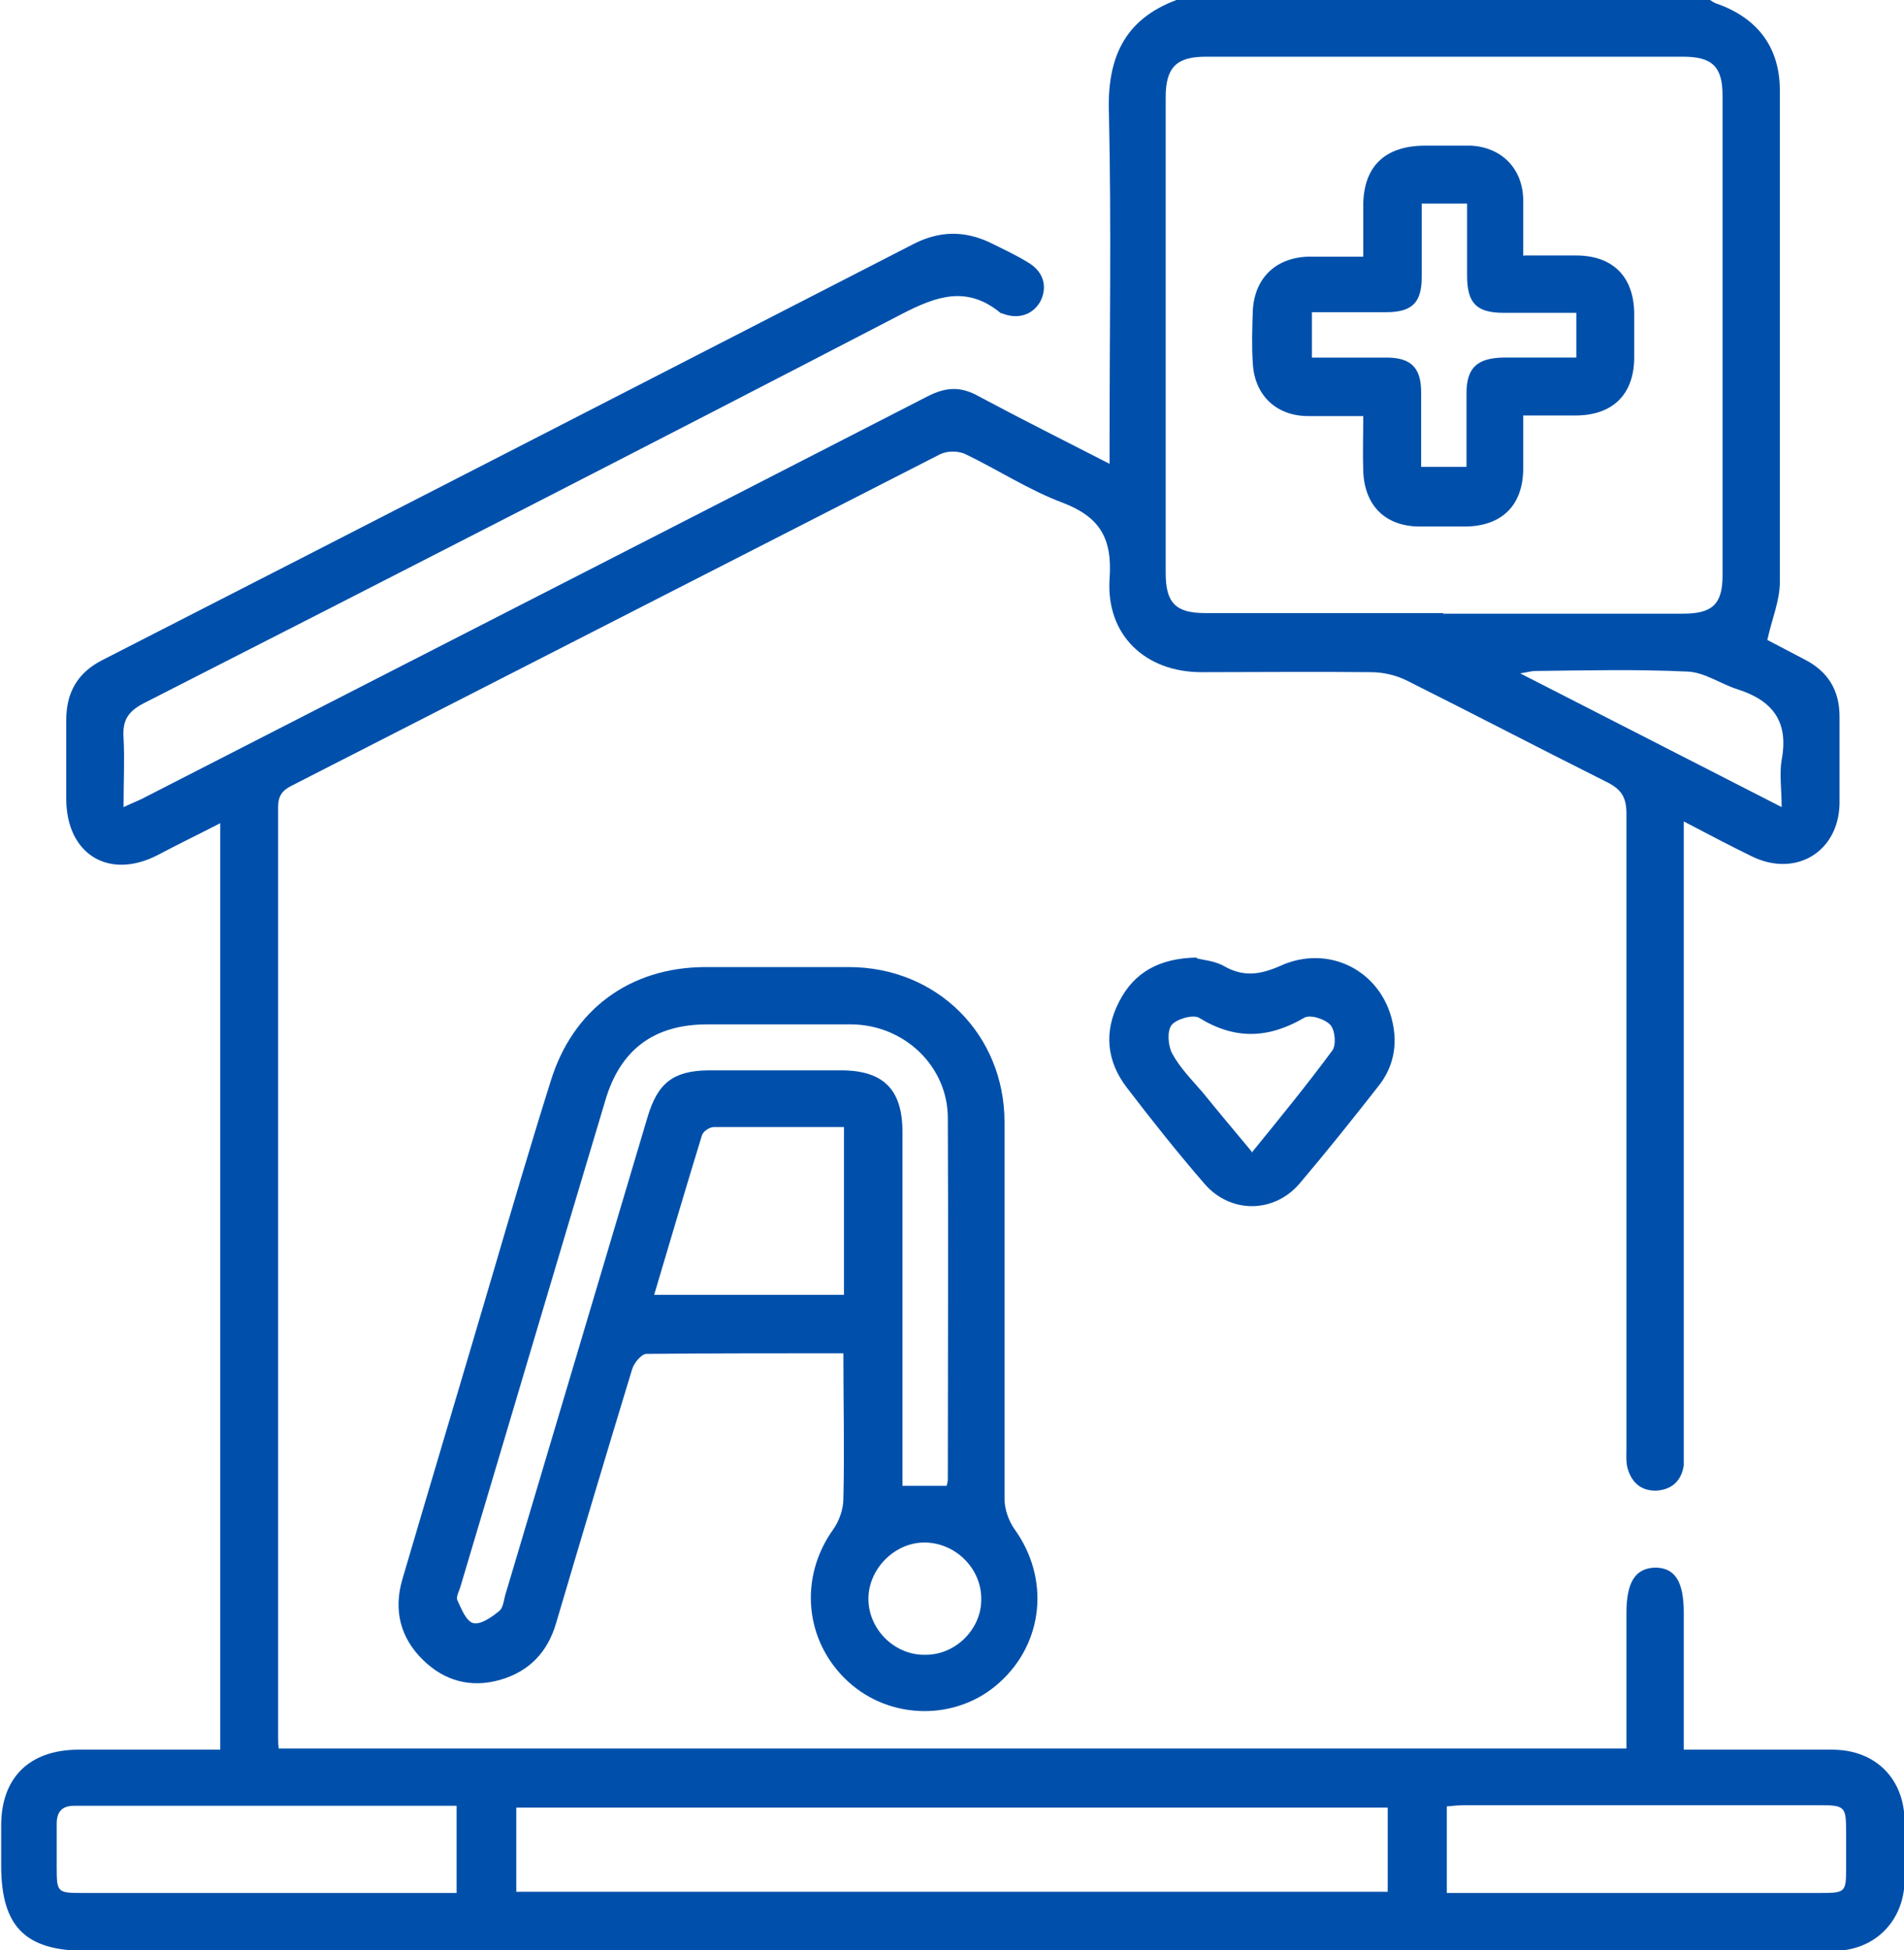
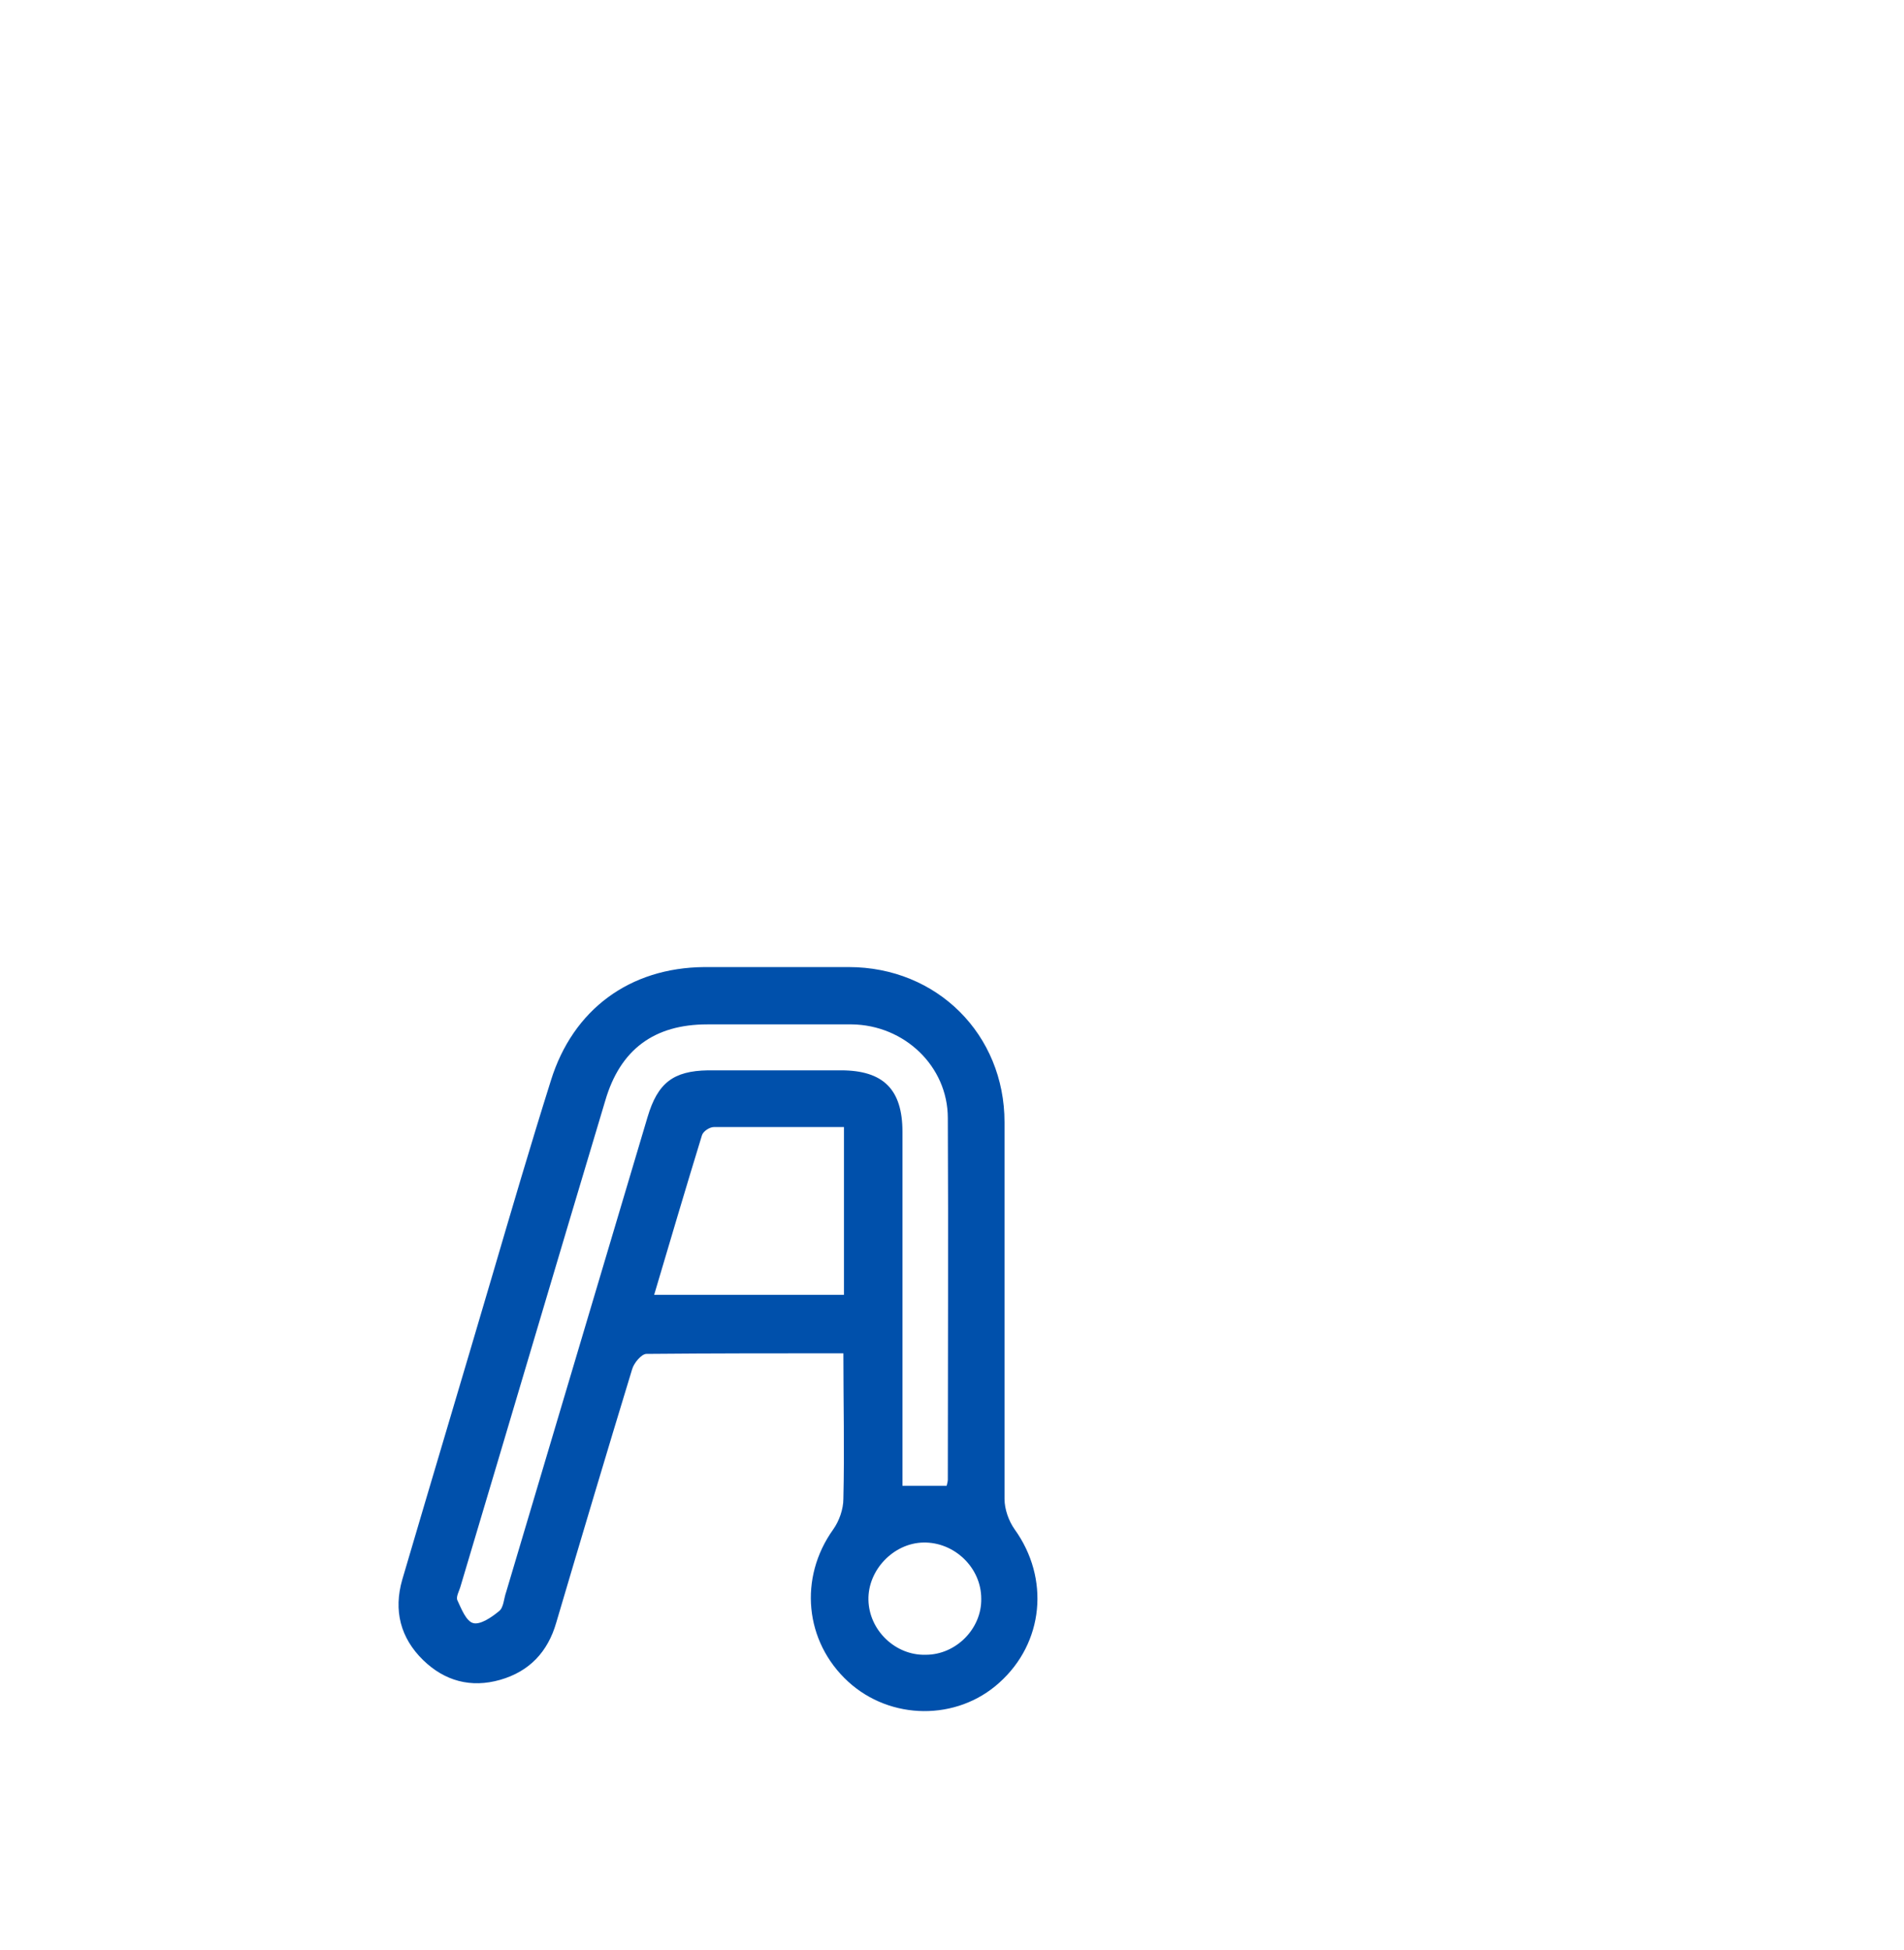
<svg xmlns="http://www.w3.org/2000/svg" id="a" viewBox="0 0 31.9 32.67">
  <defs>
    <style>.b{fill:#0050ab;}</style>
  </defs>
-   <path class="b" d="M28.65,0s.07.05.11.06c.68.24,1.05.72,1.06,1.43,0,2.75,0,5.51,0,8.26,0,.31-.13.61-.21.97.17.09.4.21.63.33.39.2.58.52.58.95,0,.49,0,.98,0,1.47-.02.8-.73,1.23-1.46.88-.37-.18-.73-.37-1.15-.59v.39c0,3.36,0,6.72,0,10.08,0,.11,0,.21,0,.32-.04.25-.19.4-.45.42-.26.01-.42-.13-.49-.37-.03-.11-.02-.23-.02-.35,0-3.54,0-7.08,0-10.62,0-.28-.09-.41-.33-.53-1.12-.56-2.23-1.14-3.35-1.7-.18-.09-.4-.14-.6-.14-.95-.01-1.89,0-2.84,0-.94,0-1.6-.62-1.54-1.56.05-.68-.16-1.04-.79-1.28-.56-.21-1.08-.55-1.62-.81-.12-.06-.31-.06-.43,0-3.62,1.85-7.24,3.7-10.86,5.55-.16.08-.23.17-.23.36,0,5.19,0,10.38,0,15.57,0,.06,0,.12.01.2h22.58c0-.76,0-1.51,0-2.27,0-.52.15-.75.48-.76.33,0,.48.23.48.75,0,.75,0,1.51,0,2.3.14,0,.26,0,.37,0,.71,0,1.43,0,2.14,0,.71.01,1.18.49,1.19,1.19,0,.34,0,.68,0,1.02-.02.66-.49,1.14-1.15,1.16-.09,0-.17,0-.26,0-9.69,0-19.38,0-29.06,0-1.02,0-1.42-.41-1.42-1.43,0-.22,0-.45,0-.67,0-.8.47-1.26,1.27-1.27.69,0,1.38,0,2.07,0,.1,0,.21,0,.33,0v-15.52c-.37.19-.72.36-1.06.54-.81.41-1.51-.02-1.52-.93,0-.45,0-.89,0-1.34,0-.46.19-.79.6-1,4.54-2.32,9.07-4.65,13.61-6.98.42-.21.83-.22,1.26-.02.22.11.44.21.65.34.25.15.32.39.21.63-.12.24-.38.33-.65.22,0,0-.02,0-.03-.01-.56-.46-1.07-.28-1.65.02-4.22,2.19-8.46,4.36-12.7,6.52-.27.14-.36.29-.34.58.02.37,0,.74,0,1.16.15-.07.26-.11.37-.17,4.37-2.24,8.74-4.47,13.1-6.71.31-.16.56-.17.86,0,.71.38,1.43.74,2.19,1.13v-.38c0-1.82.03-3.64-.01-5.46C18.54.98,18.83.33,19.71,0,22.69,0,25.67,0,28.65,0ZM24.18,10.28c1.34,0,2.68,0,4.02,0,.49,0,.66-.16.66-.64,0-2.68,0-5.36,0-8.04,0-.48-.17-.65-.66-.65-2.67,0-5.34,0-8,0-.49,0-.67.18-.67.68,0,2.66,0,5.31,0,7.97,0,.5.17.67.66.67,1.33,0,2.66,0,3.99,0ZM8.65,31.69h14.6v-1.41h-14.6v1.41ZM7.66,30.25c-2.17,0-4.29,0-6.42,0-.2,0-.29.1-.29.3,0,.24,0,.49,0,.73,0,.42.01.43.43.43,1.99,0,3.98,0,5.97,0h.3v-1.46ZM24.24,31.71c.28,0,.56,0,.83,0,1.82,0,3.64,0,5.45,0,.4,0,.41-.02.41-.42,0-.2,0-.4,0-.61,0-.41-.02-.44-.43-.44-1.99,0-3.98,0-5.96,0-.09,0-.19.01-.3.02v1.44ZM29.85,13.52c0-.3-.04-.55,0-.79.12-.63-.14-.99-.73-1.18-.29-.09-.56-.29-.85-.3-.85-.04-1.7-.02-2.55-.01-.06,0-.12.02-.25.04,1.49.76,2.91,1.49,4.38,2.24Z" />
  <path class="b" d="M14.16,22.67c-1.14,0-2.24,0-3.33.01-.08,0-.21.15-.24.26-.43,1.41-.85,2.82-1.27,4.24-.14.49-.45.82-.94.96-.49.14-.93.02-1.29-.33-.38-.37-.5-.83-.35-1.35.5-1.7,1.01-3.4,1.51-5.1.32-1.09.64-2.18.98-3.26.37-1.19,1.32-1.89,2.57-1.9.81,0,1.62,0,2.42,0,1.48,0,2.61,1.13,2.61,2.6,0,2.1,0,4.21,0,6.31,0,.17.07.37.17.51.59.82.49,1.9-.26,2.57-.71.64-1.82.63-2.53-.02-.73-.67-.83-1.74-.25-2.55.1-.14.17-.34.17-.51.02-.81,0-1.61,0-2.46ZM15.86,24.89s.02-.07.02-.1c0-2.02.01-4.04,0-6.06,0-.87-.73-1.56-1.61-1.57-.81,0-1.62,0-2.42,0-.89,0-1.46.42-1.71,1.28-.81,2.7-1.61,5.41-2.42,8.12-.02.08-.08.18-.06.24.07.15.15.36.27.39.12.03.31-.1.43-.2.08-.06.08-.21.12-.32.79-2.65,1.58-5.31,2.37-7.96.17-.57.43-.77,1.01-.78.74,0,1.49,0,2.23,0,.71,0,1.03.32,1.03,1.03,0,1.86,0,3.72,0,5.58,0,.11,0,.23,0,.35h.74ZM14.14,21.69v-2.81c-.74,0-1.46,0-2.18,0-.07,0-.18.07-.2.14-.27.88-.53,1.76-.8,2.67h3.18ZM15.51,27.72c.51,0,.94-.44.93-.94,0-.52-.45-.95-.97-.94-.5.01-.93.46-.92.96.01.51.45.93.95.92Z" />
-   <path class="b" d="M20.04,16.05c.09.03.3.04.46.13.33.19.61.15.95,0,.81-.37,1.69.08,1.88.94.09.4.01.77-.24,1.08-.43.55-.87,1.1-1.32,1.63-.43.5-1.16.5-1.59,0-.45-.52-.88-1.06-1.3-1.61-.34-.44-.39-.94-.13-1.44.25-.49.67-.73,1.31-.74ZM20.97,19.31c.48-.59.93-1.14,1.35-1.71.07-.09.05-.34-.03-.43-.09-.1-.34-.18-.44-.12-.6.35-1.16.37-1.76,0-.1-.06-.38.02-.46.12-.08.1-.06.35.01.48.13.24.33.44.51.65.26.32.52.63.82.99Z" />
-   <path class="b" d="M25.53,4.28c.33,0,.62,0,.9,0,.6.01.94.36.95.96,0,.26,0,.51,0,.77-.01.6-.36.94-.96.95-.29,0-.57,0-.9,0,0,.32,0,.61,0,.91-.01.6-.36.94-.96.95-.26,0-.51,0-.77,0-.58,0-.93-.35-.95-.93-.01-.29,0-.59,0-.92-.33,0-.62,0-.92,0-.54,0-.9-.35-.93-.88-.02-.3-.01-.6,0-.89.03-.54.38-.88.92-.9.3,0,.59,0,.93,0,0-.3,0-.57,0-.85,0-.66.36-1,1.01-1.01.27,0,.53,0,.8,0,.51.03.85.38.87.88,0,.31,0,.61,0,.97ZM26.41,6v-.76c-.42,0-.82,0-1.22,0-.45,0-.61-.16-.61-.62,0-.4,0-.8,0-1.21h-.76c0,.43,0,.83,0,1.23,0,.43-.16.59-.6.59-.41,0-.82,0-1.24,0v.76c.43,0,.84,0,1.25,0,.41,0,.58.17.58.58,0,.41,0,.82,0,1.25h.76c0-.43,0-.83,0-1.23,0-.43.18-.59.61-.6.4,0,.8,0,1.23,0Z" />
</svg>